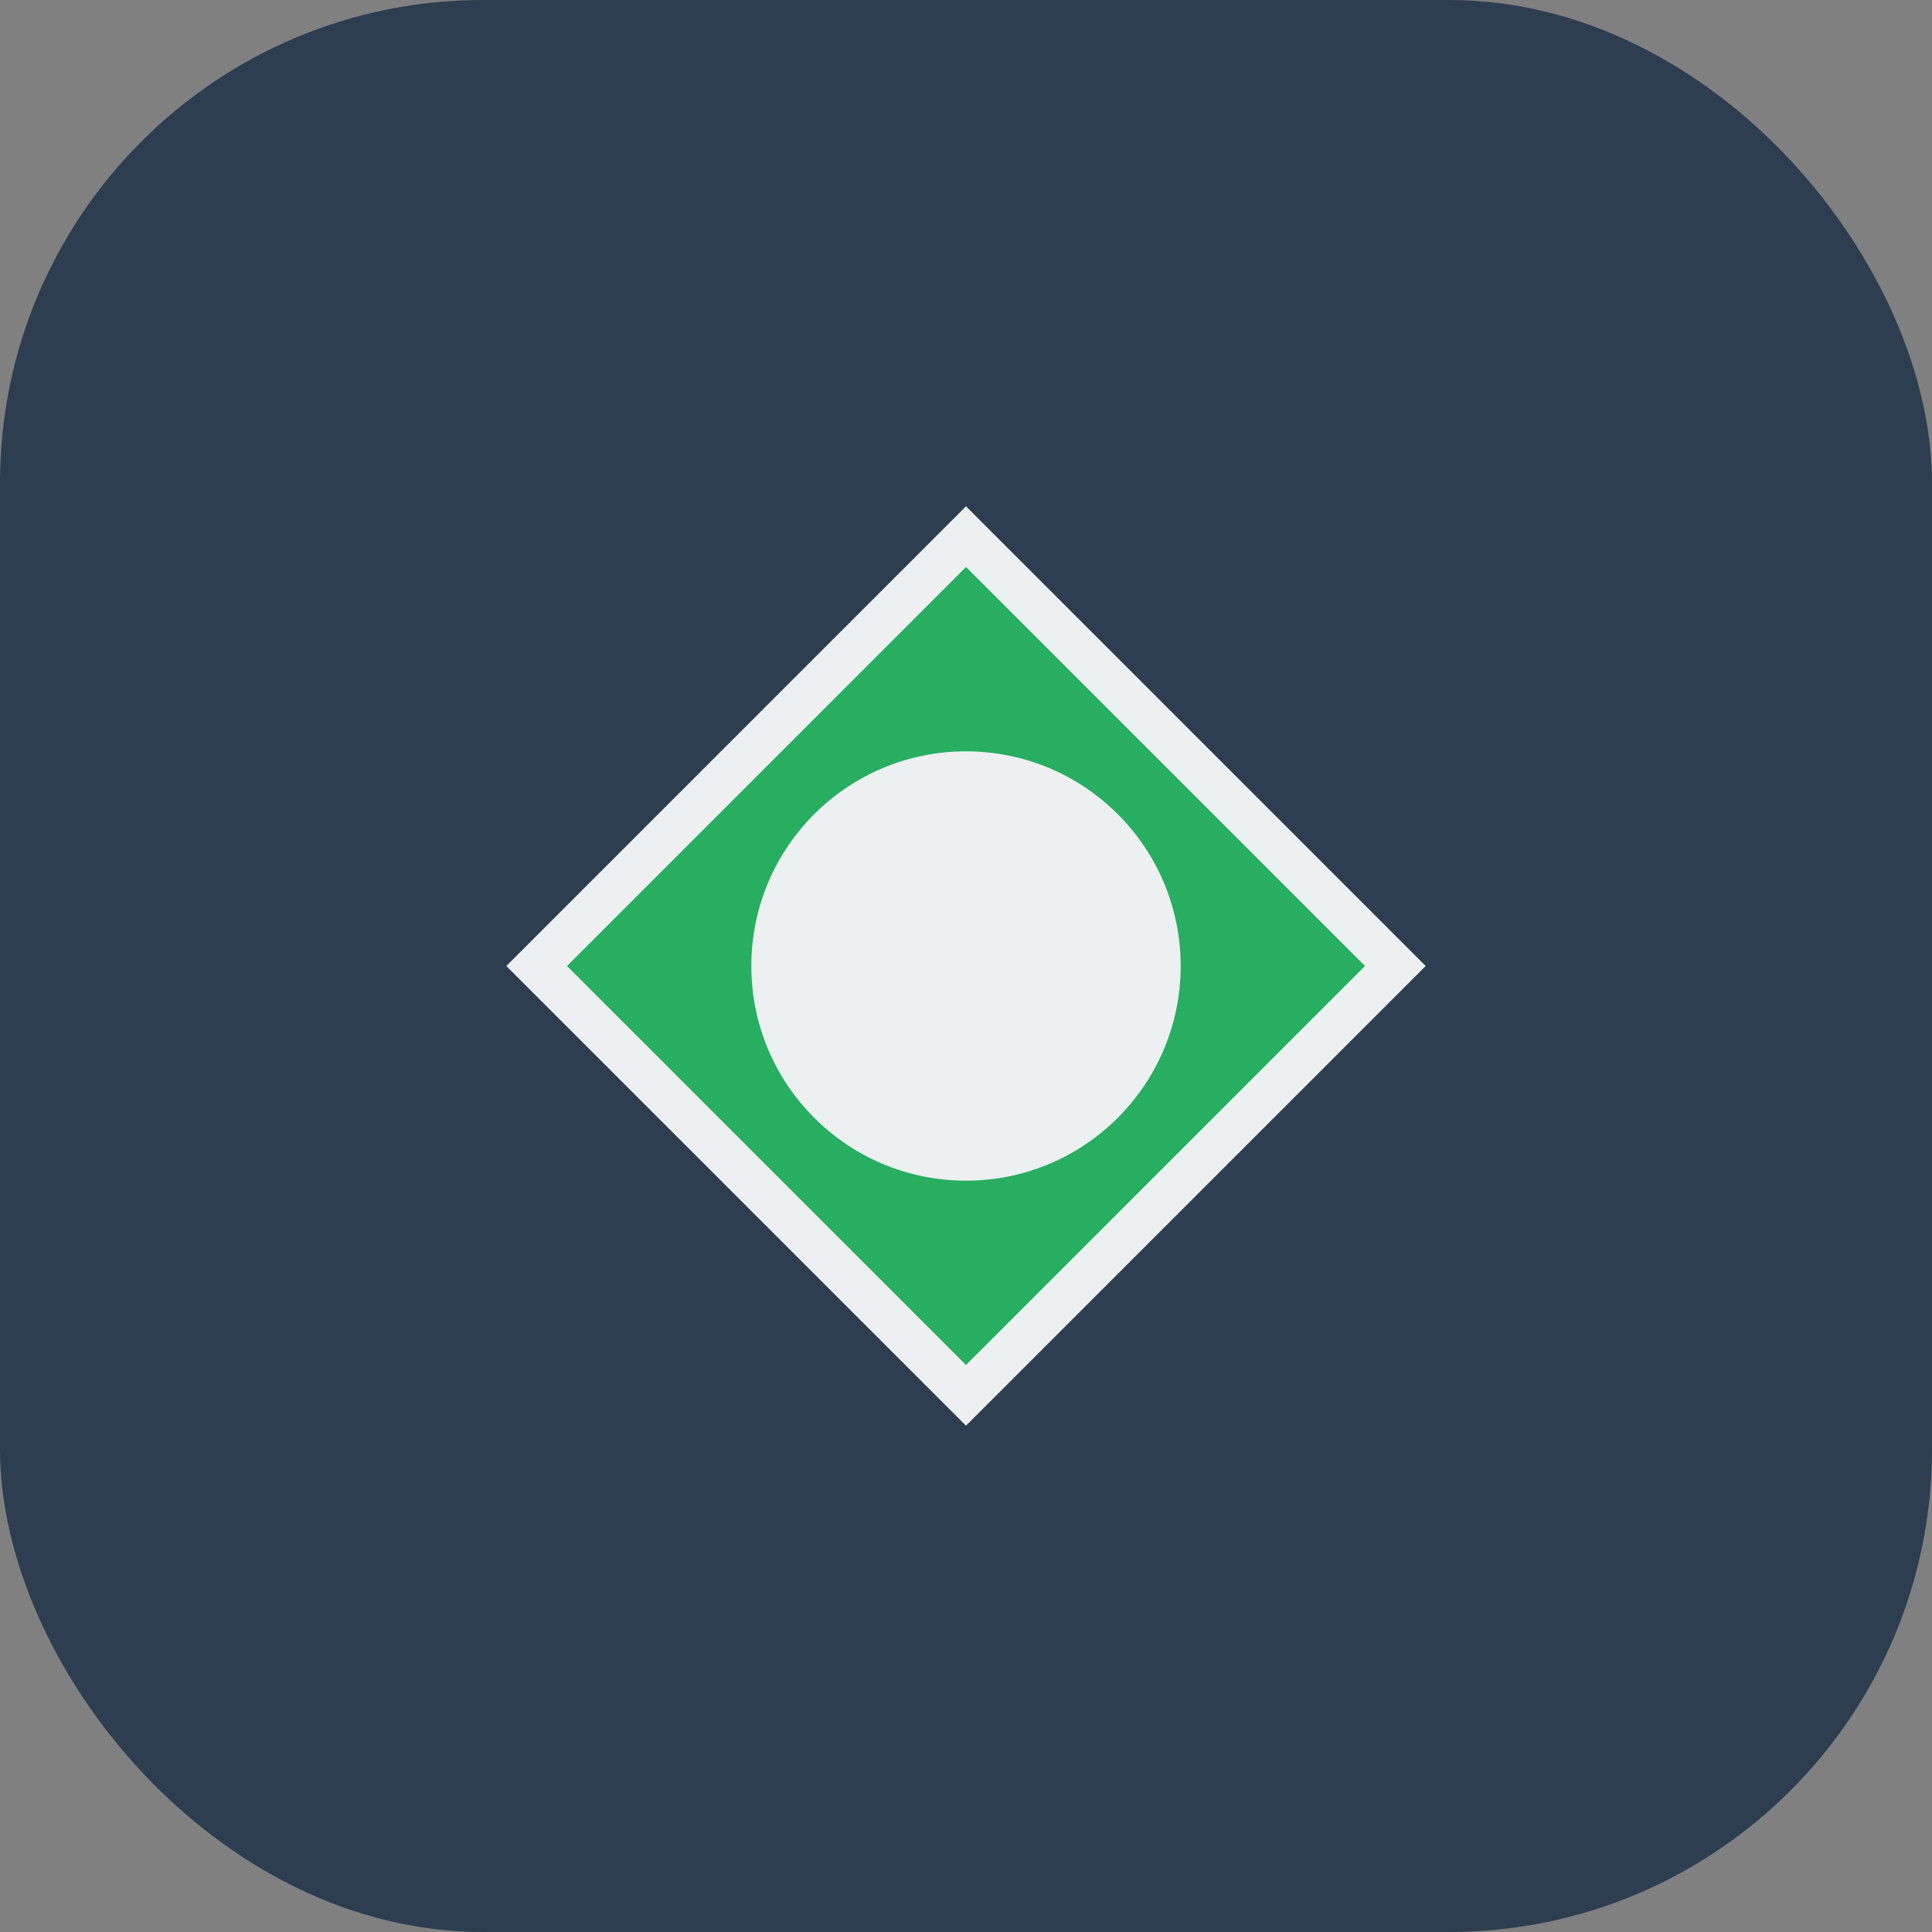
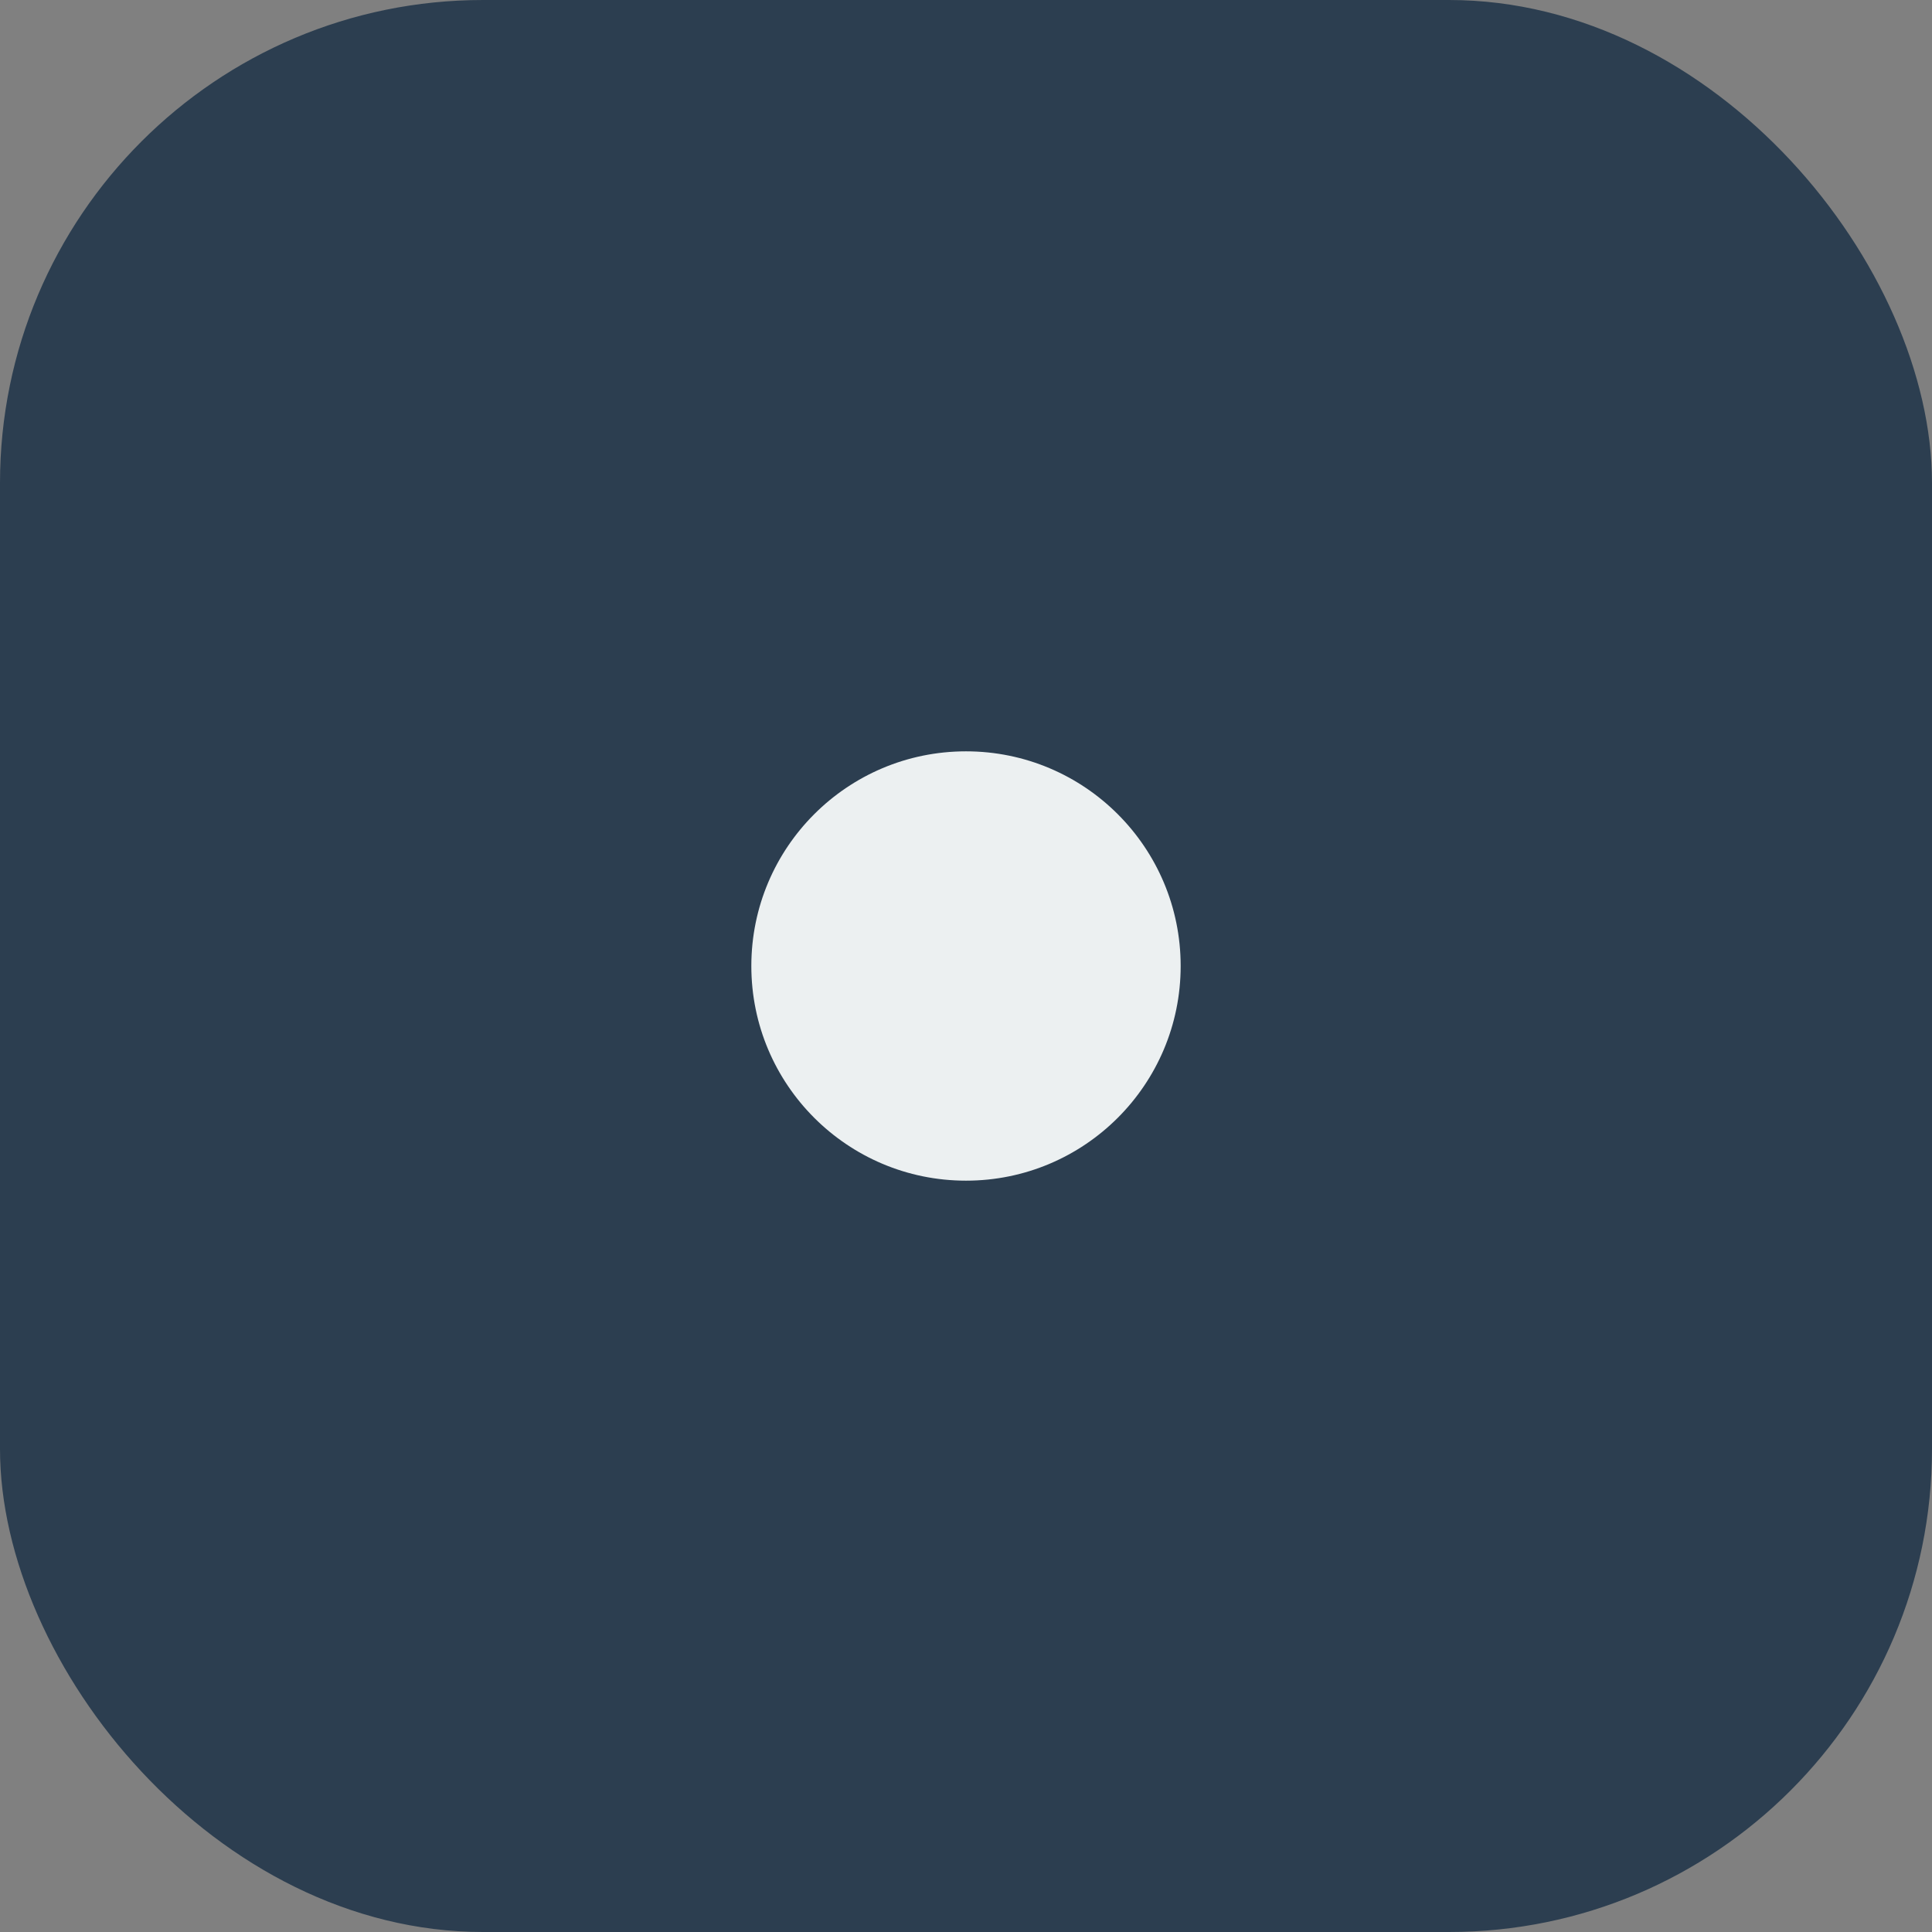
<svg xmlns="http://www.w3.org/2000/svg" viewBox="0 0 180 180" width="180" height="180">
  <rect x="0" y="0" width="180" height="180" fill="#808080" stroke="none" />
  <rect width="180" height="180" rx="45" fill="#2c3e50" />
-   <path d="M50,90 L90,50 L130,90 L90,130 Z" fill="#27ae60" stroke="#ecf0f1" stroke-width="4" />
  <circle cx="90" cy="90" r="20" fill="#ecf0f1" />
</svg>